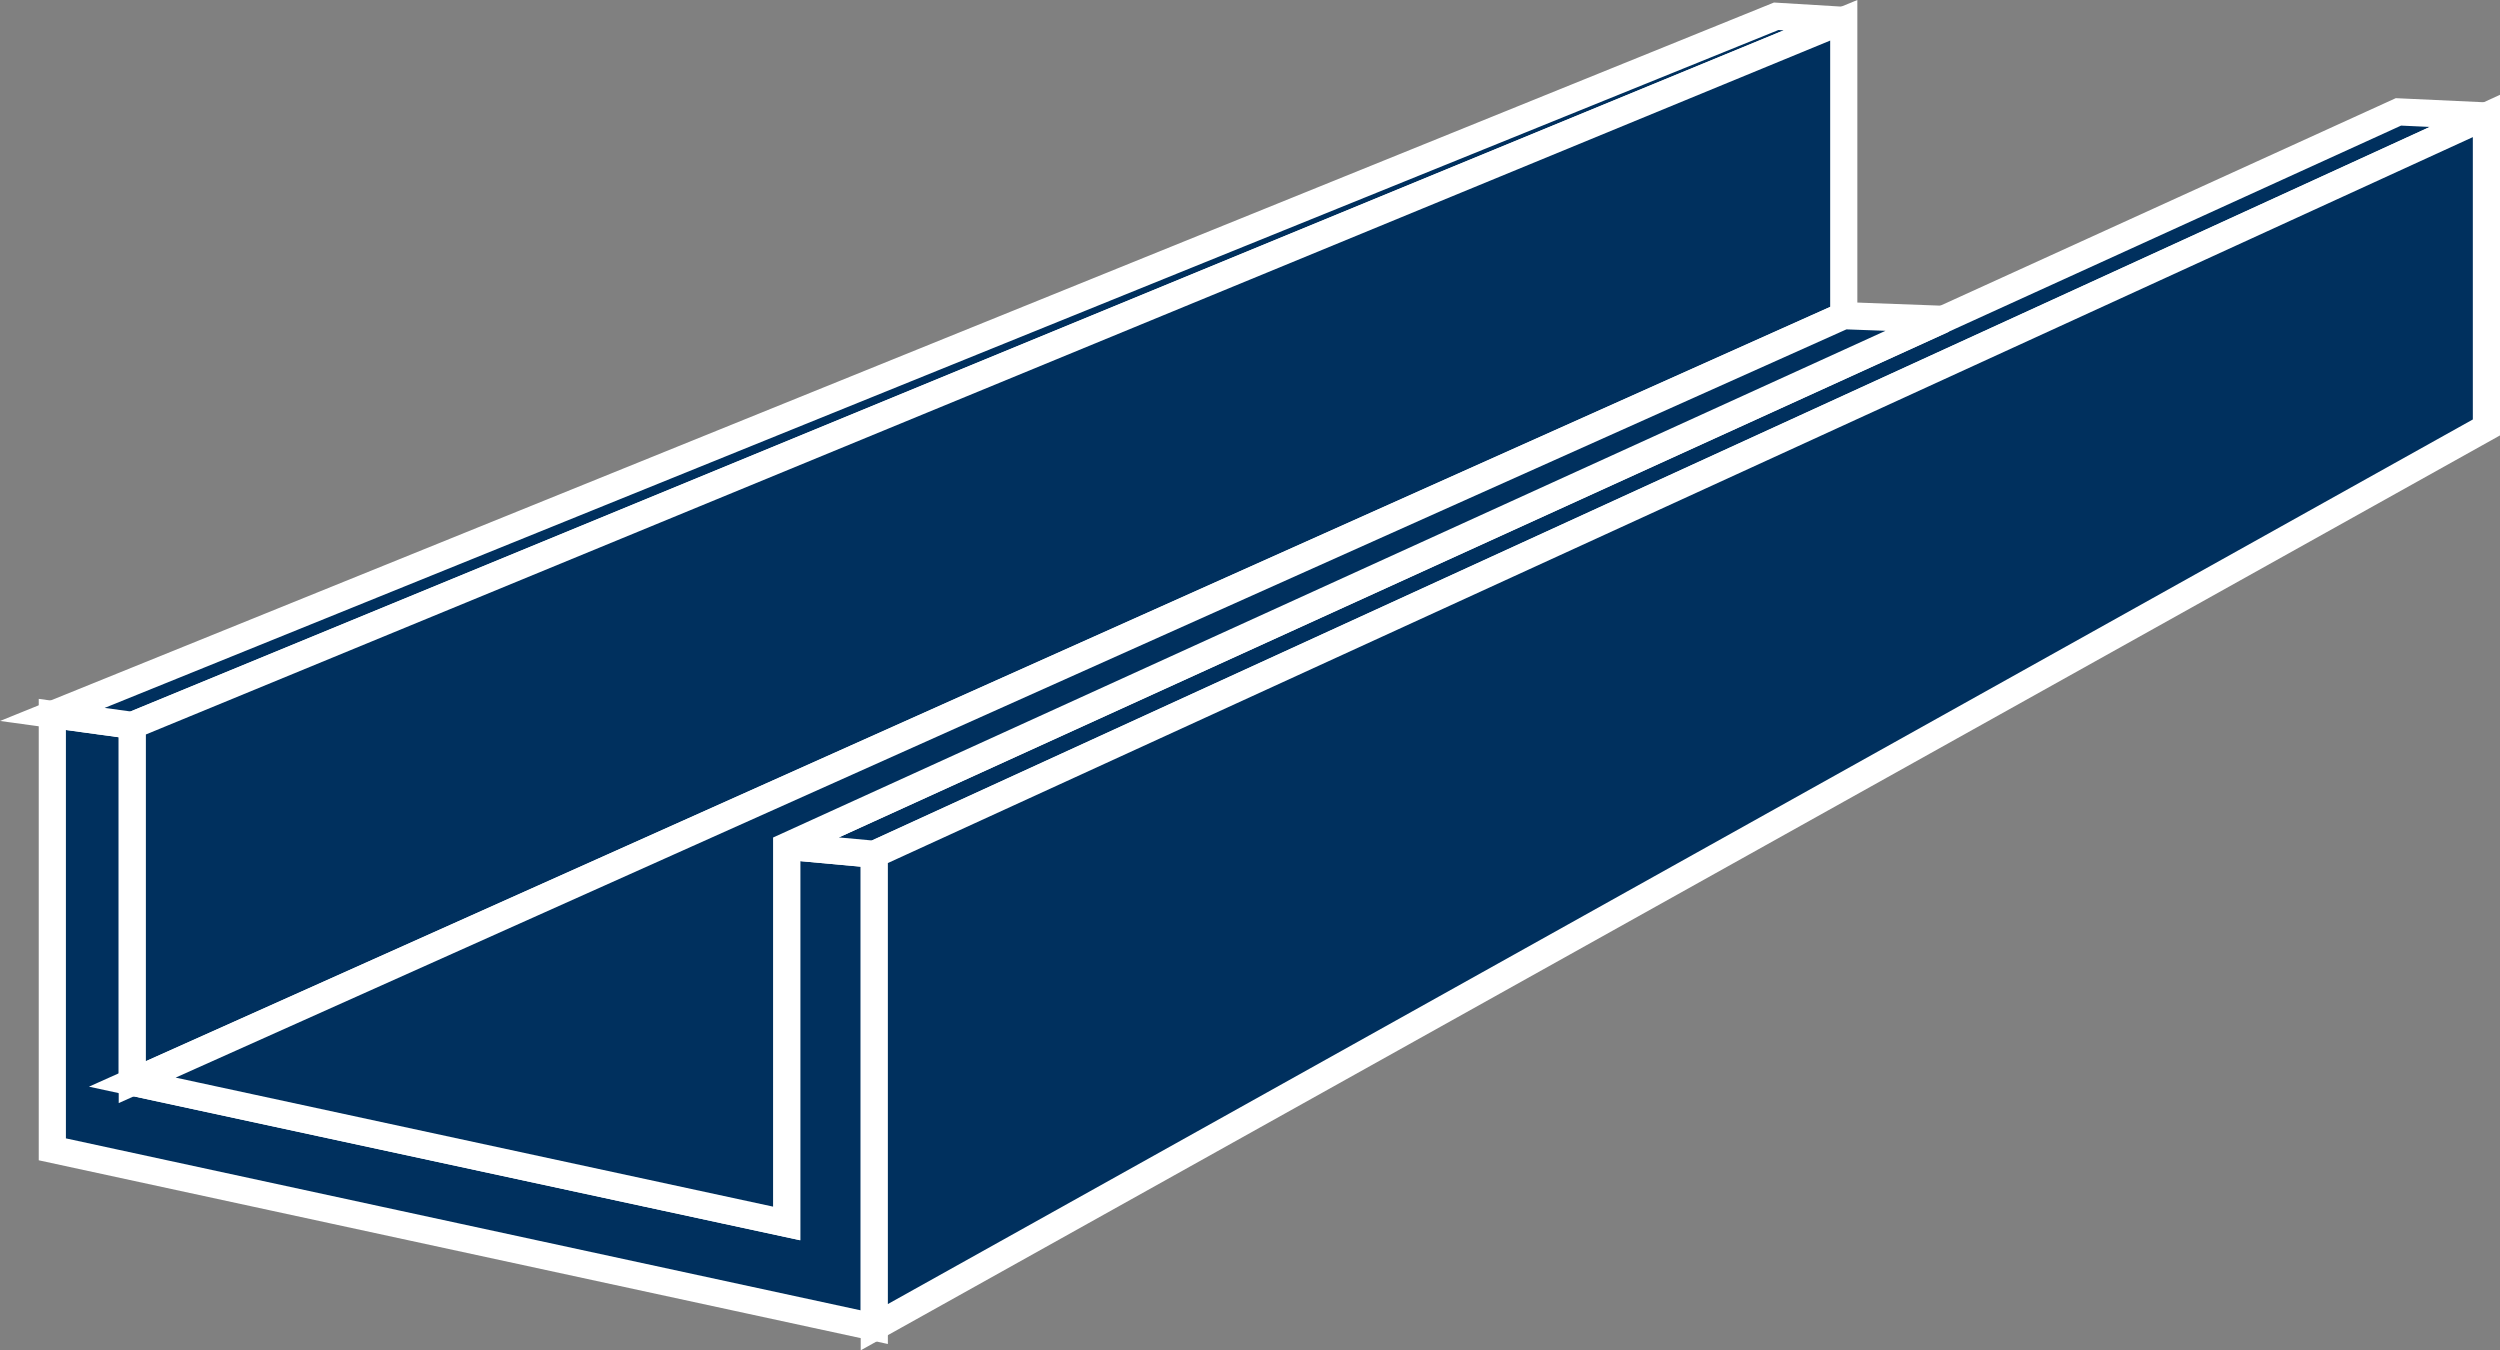
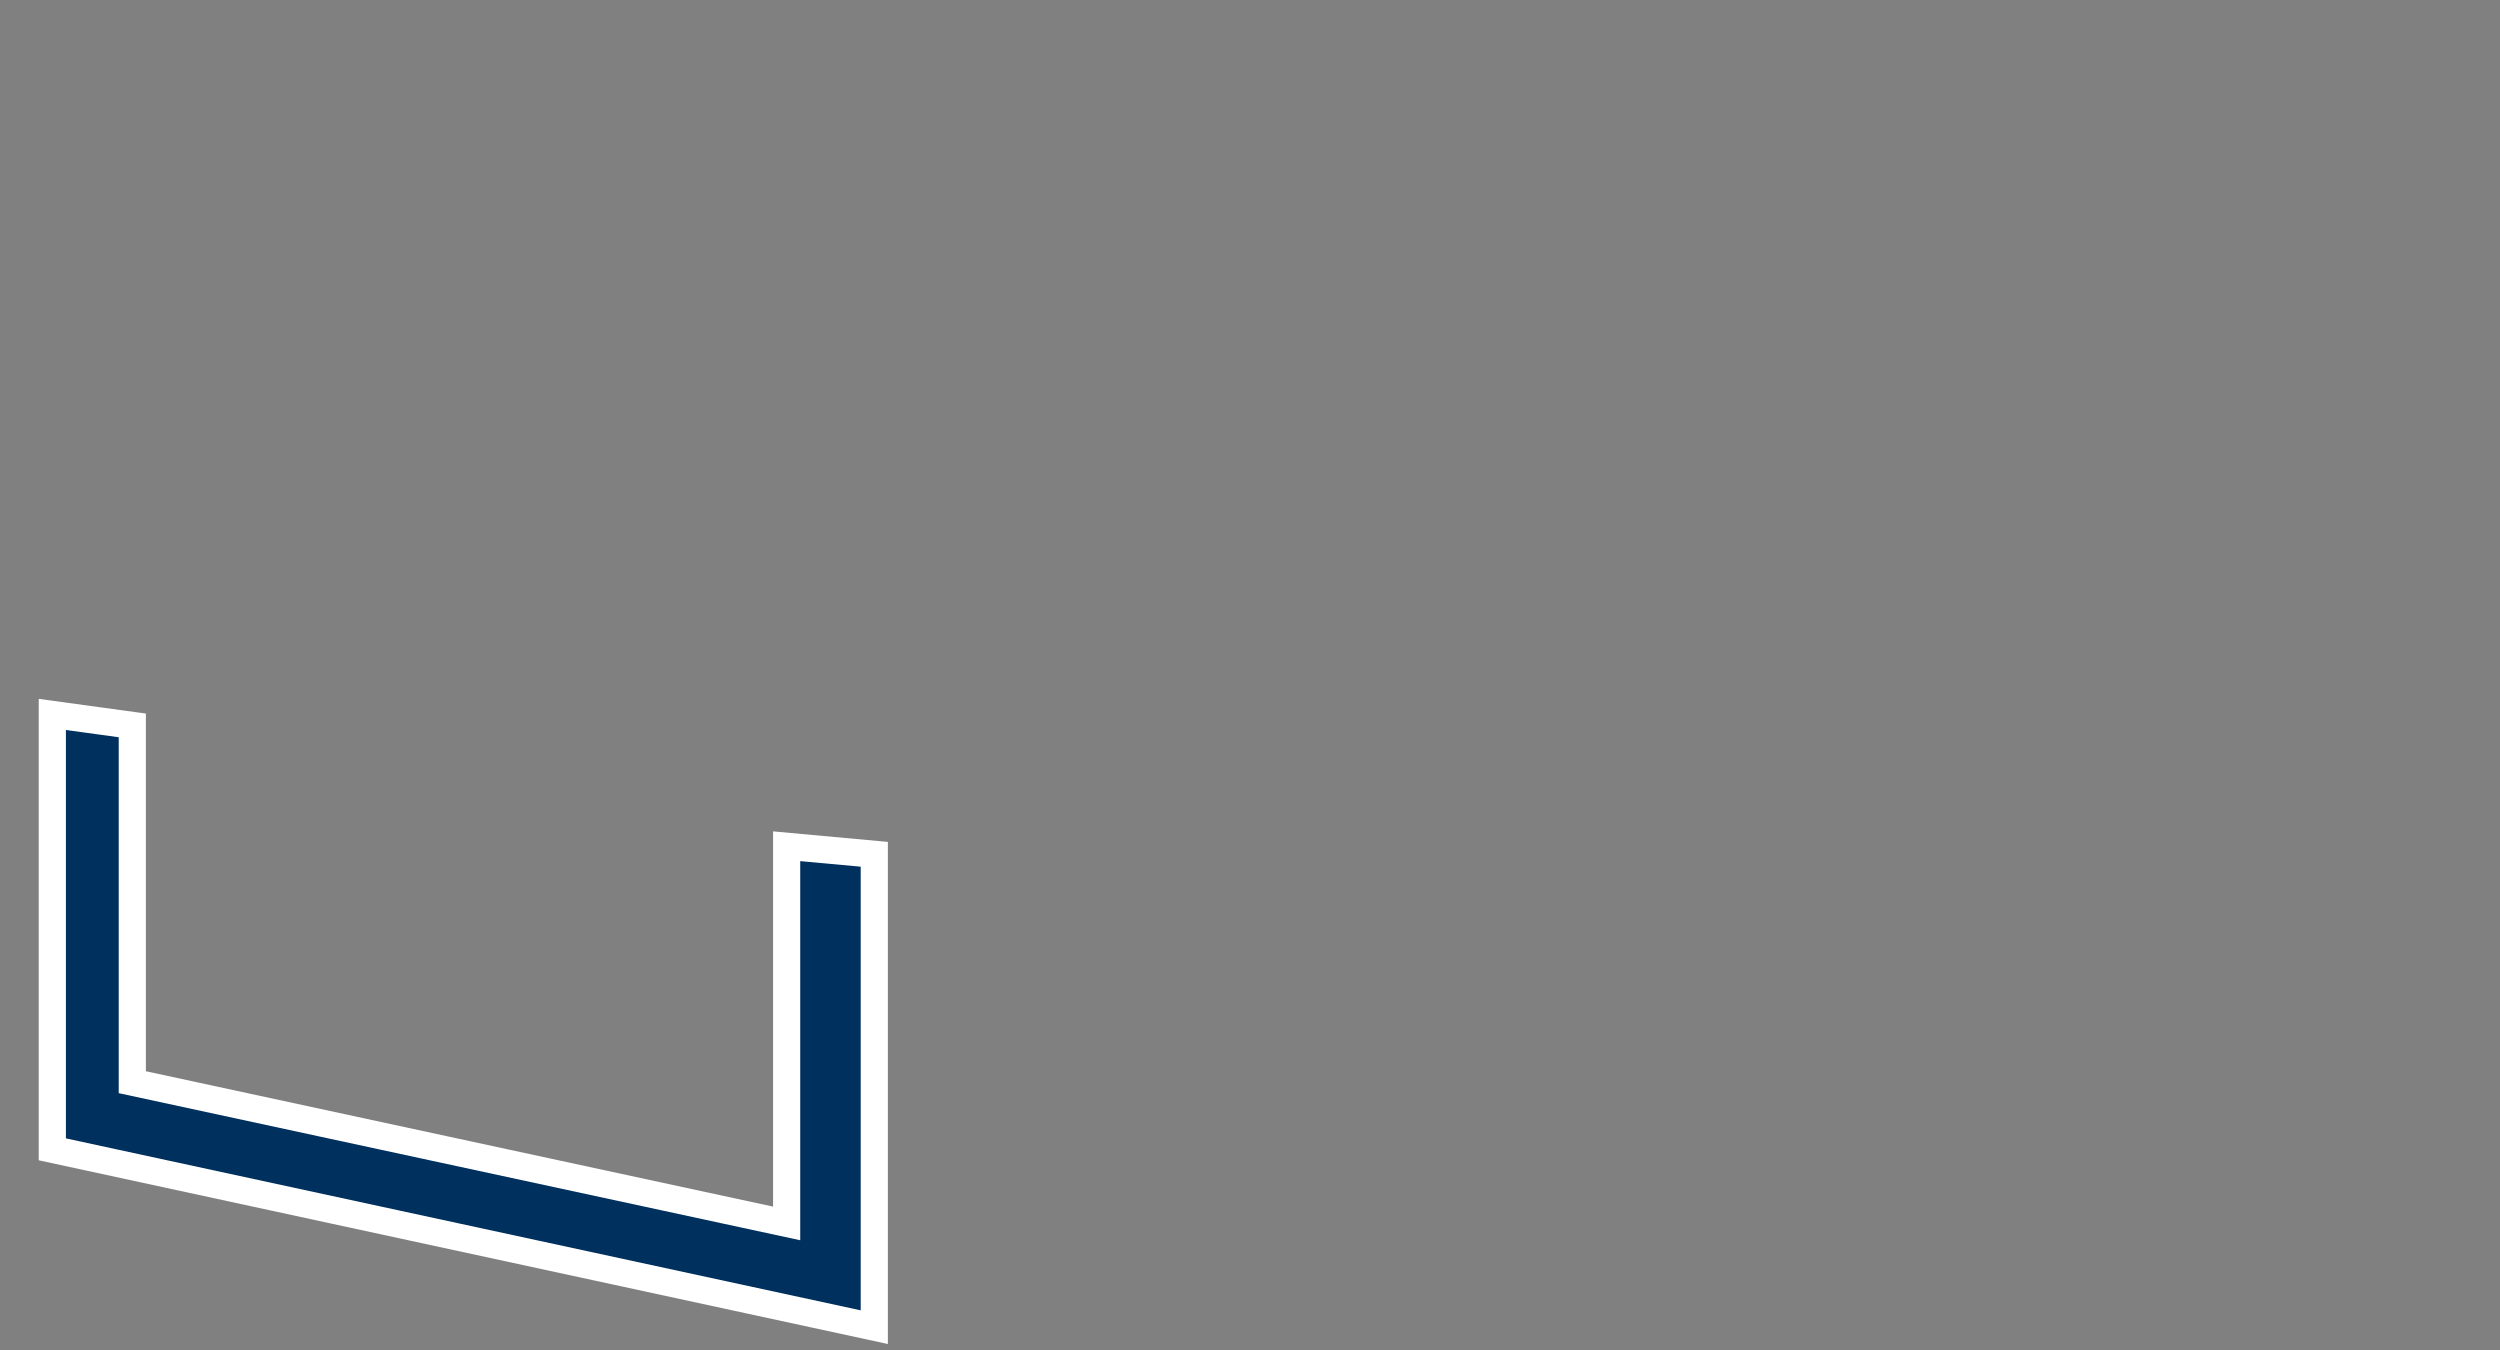
<svg xmlns="http://www.w3.org/2000/svg" width="184.091" height="99.43" viewBox="0 0 184.091 99.43">
  <rect x="0" y="0" width="184.091" height="99.43" fill="#808080" stroke="none" />
  <g id="Ebene_1" data-name="Ebene 1" transform="translate(3.853 1.198)">
    <path id="Pfad_108" data-name="Pfad 108" d="M0,44.933v6.211L60.526,64.239V29.418l-6.453-.592V56.6L5.889,46.2V19.927L0,19.12Z" transform="translate(0 32.291)" fill="#00305e" stroke="#fff" stroke-width="2" />
-     <path id="Pfad_109" data-name="Pfad 109" d="M126.94,0,0,51.411l5.889.807L131.914.3Z" fill="#00305e" stroke="#fff" stroke-width="2" />
-     <path id="Pfad_110" data-name="Pfad 110" d="M20.11,56.693l6.453.592L145.275,2.916l-6.48-.3Z" transform="translate(33.963 4.425)" fill="#00305e" stroke="#fff" stroke-width="2" />
-     <path id="Pfad_111" data-name="Pfad 111" d="M22.51,57.1v34.82L141.222,25.666V2.73Z" transform="translate(38.016 4.611)" fill="#00305e" stroke="#fff" stroke-width="2" />
-     <path id="Pfad_112" data-name="Pfad 112" d="M2.19,52.031V78.3L128.216,21.863V.11Z" transform="translate(3.699 0.186)" fill="#00305e" stroke="#fff" stroke-width="2" />
-     <path id="Pfad_113" data-name="Pfad 113" d="M128.216,8.2l7.341.269-85.182,38.8V75.045L2.19,64.639Z" transform="translate(3.699 13.848)" fill="#00305e" stroke="#fff" stroke-width="2" />
  </g>
</svg>